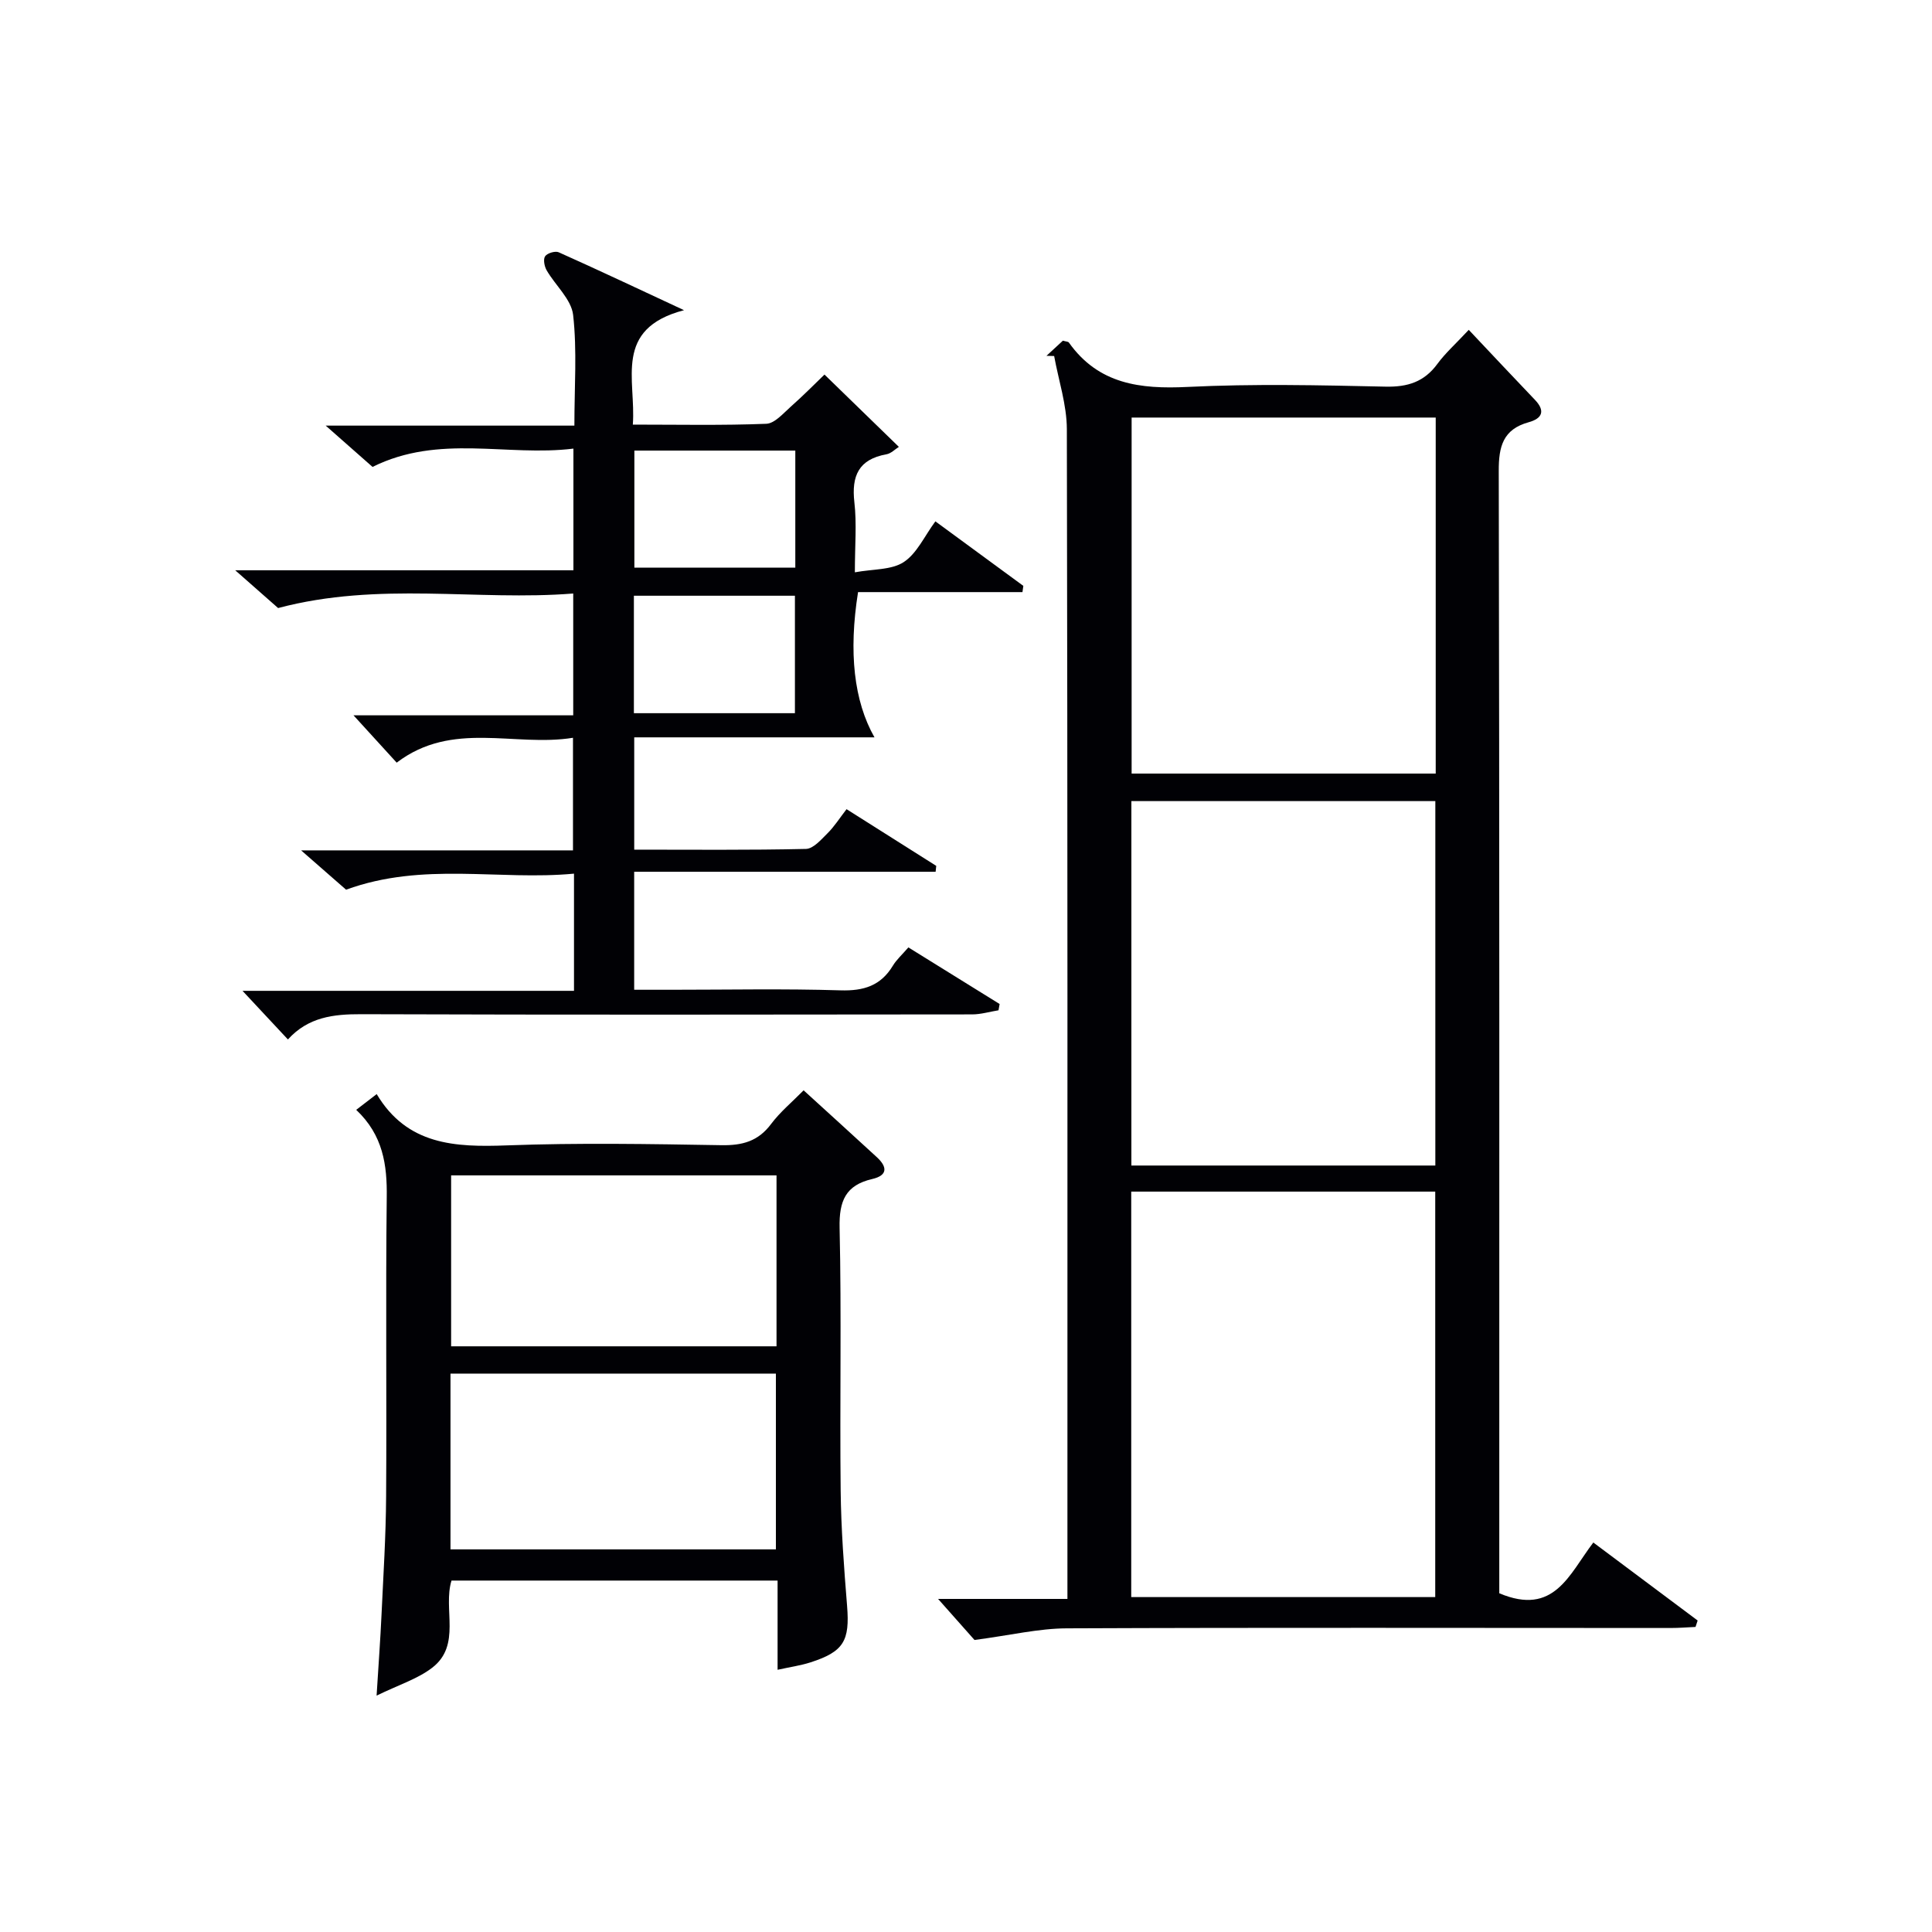
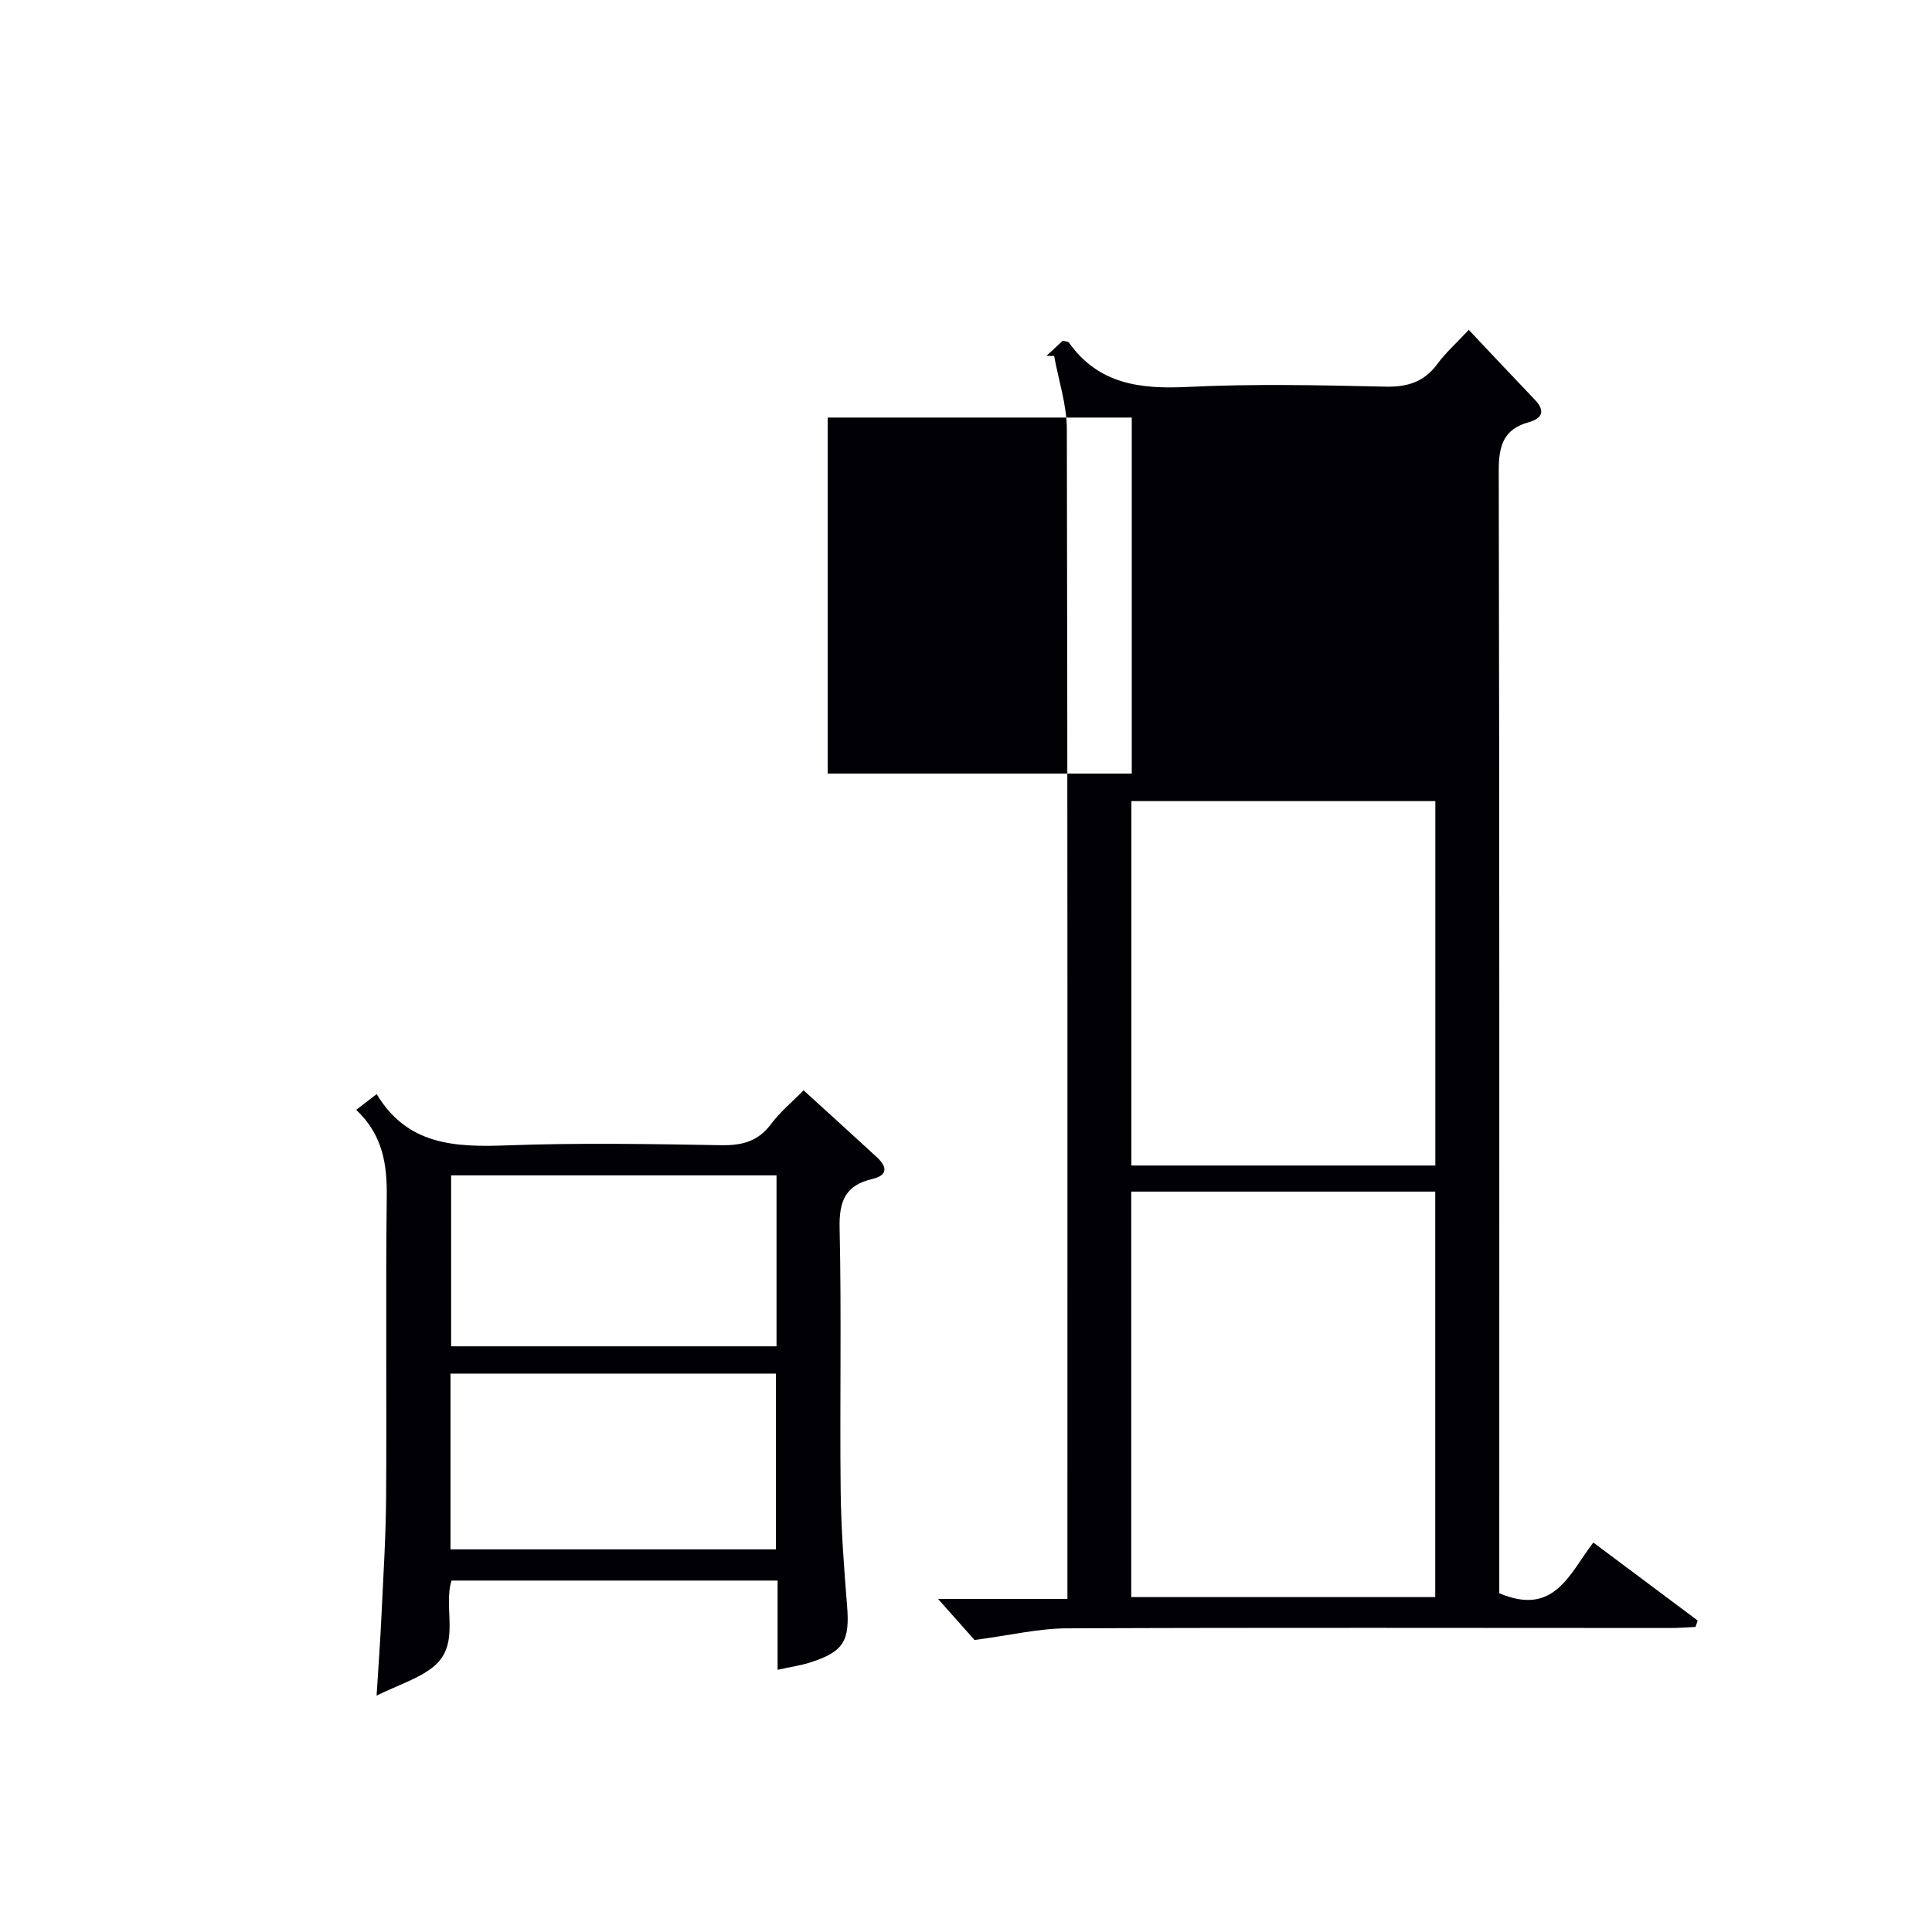
<svg xmlns="http://www.w3.org/2000/svg" enable-background="new 0 0 400 400" viewBox="0 0 400 400">
  <g fill="#010105">
-     <path d="m310.41 329.87c11.37 4.79 14.43-3.89 19.47-10.51 7.27 5.44 14.44 10.8 21.6 16.15-.15.44-.3.88-.44 1.33-1.72.08-3.44.22-5.17.22-41.66 0-83.33-.11-124.99.07-5.84.02-11.66 1.43-19.12 2.41-1.56-1.76-4.36-4.92-7.54-8.5h26.78c0-2.33 0-4.26 0-6.18 0-78.66.05-157.32-.12-235.98-.01-5.06-1.71-10.11-2.63-15.17-.53-.01-1.06-.02-1.59-.04 1.17-1.08 2.35-2.17 3.4-3.14.63.19 1.09.18 1.24.39 6.13 8.63 14.74 9.67 24.57 9.19 13.63-.67 27.33-.36 40.99-.06 4.58.1 8-.98 10.73-4.7 1.65-2.25 3.79-4.15 6.5-7.06 4.79 5.07 9.21 9.8 13.69 14.48 2.25 2.35 1.47 3.89-1.29 4.65-5.3 1.47-6.21 5-6.19 10.1.16 75.49.11 150.99.11 226.49zm-76.2.79h62.94c0-28.14 0-56 0-83.95-21.2 0-41.97 0-62.94 0zm62.96-89.35c0-25.47 0-50.47 0-75.45-21.26 0-42.09 0-62.93 0v75.45zm.08-154.86c-21.23 0-42.11 0-62.96 0v73.71h62.96c0-24.86 0-49.28 0-73.71z" />
-     <path d="m118.84 205.14c0-8.44 0-15.91 0-24.26-15.53 1.47-31.18-2.51-47.19 3.32-2.33-2.03-5.37-4.69-9.31-8.14h56.29c0-7.79 0-15.16 0-23.31-12.11 1.96-24.97-3.64-36.5 5.15-2.78-3.05-5.74-6.3-8.94-9.8h45.49c0-8.36 0-16.29 0-25.22-19.91 1.59-40.14-2.55-61.1 3.01-2-1.76-4.94-4.35-8.88-7.82h70.02c0-8.52 0-16.43 0-25.19-13.72 1.7-27.79-3.08-41.59 3.79-2.65-2.34-5.73-5.05-9.7-8.55h51.49c0-8.05.57-15.56-.26-22.91-.37-3.24-3.67-6.11-5.48-9.24-.47-.81-.75-2.29-.32-2.91.44-.65 2.09-1.15 2.81-.83 8.15 3.64 16.22 7.46 25.95 11.99-14.74 3.87-9.9 14.4-10.6 23.69 9.43 0 18.54.19 27.63-.17 1.75-.07 3.52-2.17 5.09-3.56 2.6-2.3 5.05-4.79 6.96-6.63 5.02 4.88 10.07 9.79 15.4 14.97-.76.47-1.61 1.37-2.58 1.54-5.73 1.03-7.26 4.45-6.63 9.94.51 4.41.1 8.92.1 14.49 3.82-.7 7.59-.46 10.12-2.12 2.72-1.78 4.27-5.34 6.55-8.43 6.25 4.58 12.23 8.97 18.21 13.36-.06.43-.12.86-.18 1.29-11.4 0-22.81 0-34.04 0-1.98 12.48-.86 22.56 3.4 30.07-16.7 0-33.06 0-49.74 0v23.25c11.99 0 23.78.12 35.56-.15 1.53-.04 3.16-1.95 4.48-3.26 1.39-1.38 2.46-3.08 3.92-4.97 6.34 4.01 12.45 7.87 18.57 11.74-.04.41-.09.81-.13 1.22-20.7 0-41.4 0-62.41 0v24.43h7.72c11.67 0 23.34-.24 34.99.12 4.8.15 8.35-.95 10.86-5.12.75-1.24 1.89-2.25 3.2-3.77 6.4 3.97 12.64 7.85 18.89 11.72-.08.43-.15.87-.23 1.3-1.82.29-3.64.85-5.46.85-42.16.05-84.33.1-126.49-.04-5.75-.02-10.97.59-15.17 5.23-3.14-3.36-6.07-6.5-9.4-10.07zm12.5-111.85v24.24h33.32c0-8.31 0-16.22 0-24.24-11.26 0-22.17 0-33.32 0zm-.1 54.37h33.34c0-8.37 0-16.39 0-24.32-11.32 0-22.21 0-33.34 0z" />
+     <path d="m310.41 329.87c11.37 4.79 14.43-3.89 19.47-10.51 7.27 5.44 14.44 10.8 21.6 16.15-.15.44-.3.88-.44 1.33-1.72.08-3.44.22-5.17.22-41.66 0-83.33-.11-124.99.07-5.84.02-11.66 1.43-19.12 2.41-1.56-1.76-4.36-4.92-7.54-8.5h26.78c0-2.33 0-4.26 0-6.18 0-78.66.05-157.32-.12-235.98-.01-5.06-1.71-10.11-2.63-15.17-.53-.01-1.06-.02-1.59-.04 1.17-1.08 2.35-2.17 3.4-3.14.63.19 1.09.18 1.24.39 6.13 8.63 14.74 9.67 24.57 9.19 13.63-.67 27.33-.36 40.99-.06 4.58.1 8-.98 10.73-4.7 1.65-2.25 3.79-4.15 6.5-7.06 4.79 5.07 9.21 9.8 13.69 14.48 2.25 2.35 1.47 3.89-1.29 4.65-5.3 1.47-6.21 5-6.19 10.1.16 75.49.11 150.99.11 226.49zm-76.2.79h62.94c0-28.14 0-56 0-83.95-21.2 0-41.97 0-62.94 0zm62.96-89.35c0-25.47 0-50.47 0-75.45-21.26 0-42.09 0-62.93 0v75.45m.08-154.86c-21.23 0-42.11 0-62.96 0v73.71h62.96c0-24.86 0-49.28 0-73.71z" />
    <path d="m73.75 229.78c1.63-1.26 2.65-2.04 4.24-3.26 6.3 10.57 16.21 11.02 26.94 10.62 14.8-.55 29.63-.29 44.45-.04 4.33.07 7.59-.81 10.26-4.38 1.87-2.5 4.34-4.54 6.74-6.98 5.15 4.7 10.18 9.25 15.17 13.85 2.15 1.99 2.3 3.76-.99 4.52-5.47 1.27-6.85 4.52-6.73 10.06.41 18.14.02 36.3.22 54.44.09 7.97.69 15.94 1.33 23.89.58 7.2-.68 9.46-7.59 11.68-2.02.65-4.16.95-6.8 1.53 0-6.4 0-12.31 0-18.47-22.72 0-44.98 0-67.51 0-1.81 5.86 2.09 13.35-3.99 18.04-3.04 2.34-6.94 3.54-11.52 5.78.4-6.43.78-11.6 1.02-16.77.38-8.13.9-16.27.95-24.41.14-20.65-.11-41.29.13-61.94.1-6.76-.76-12.91-6.32-18.16zm86.89 91c0-12.44 0-24.48 0-36.39-22.73 0-45.1 0-67.37 0v36.39zm.13-77.43c-22.77 0-45.14 0-67.37 0v35.39h67.37c0-11.85 0-23.44 0-35.39z" />
  </g>
</svg>